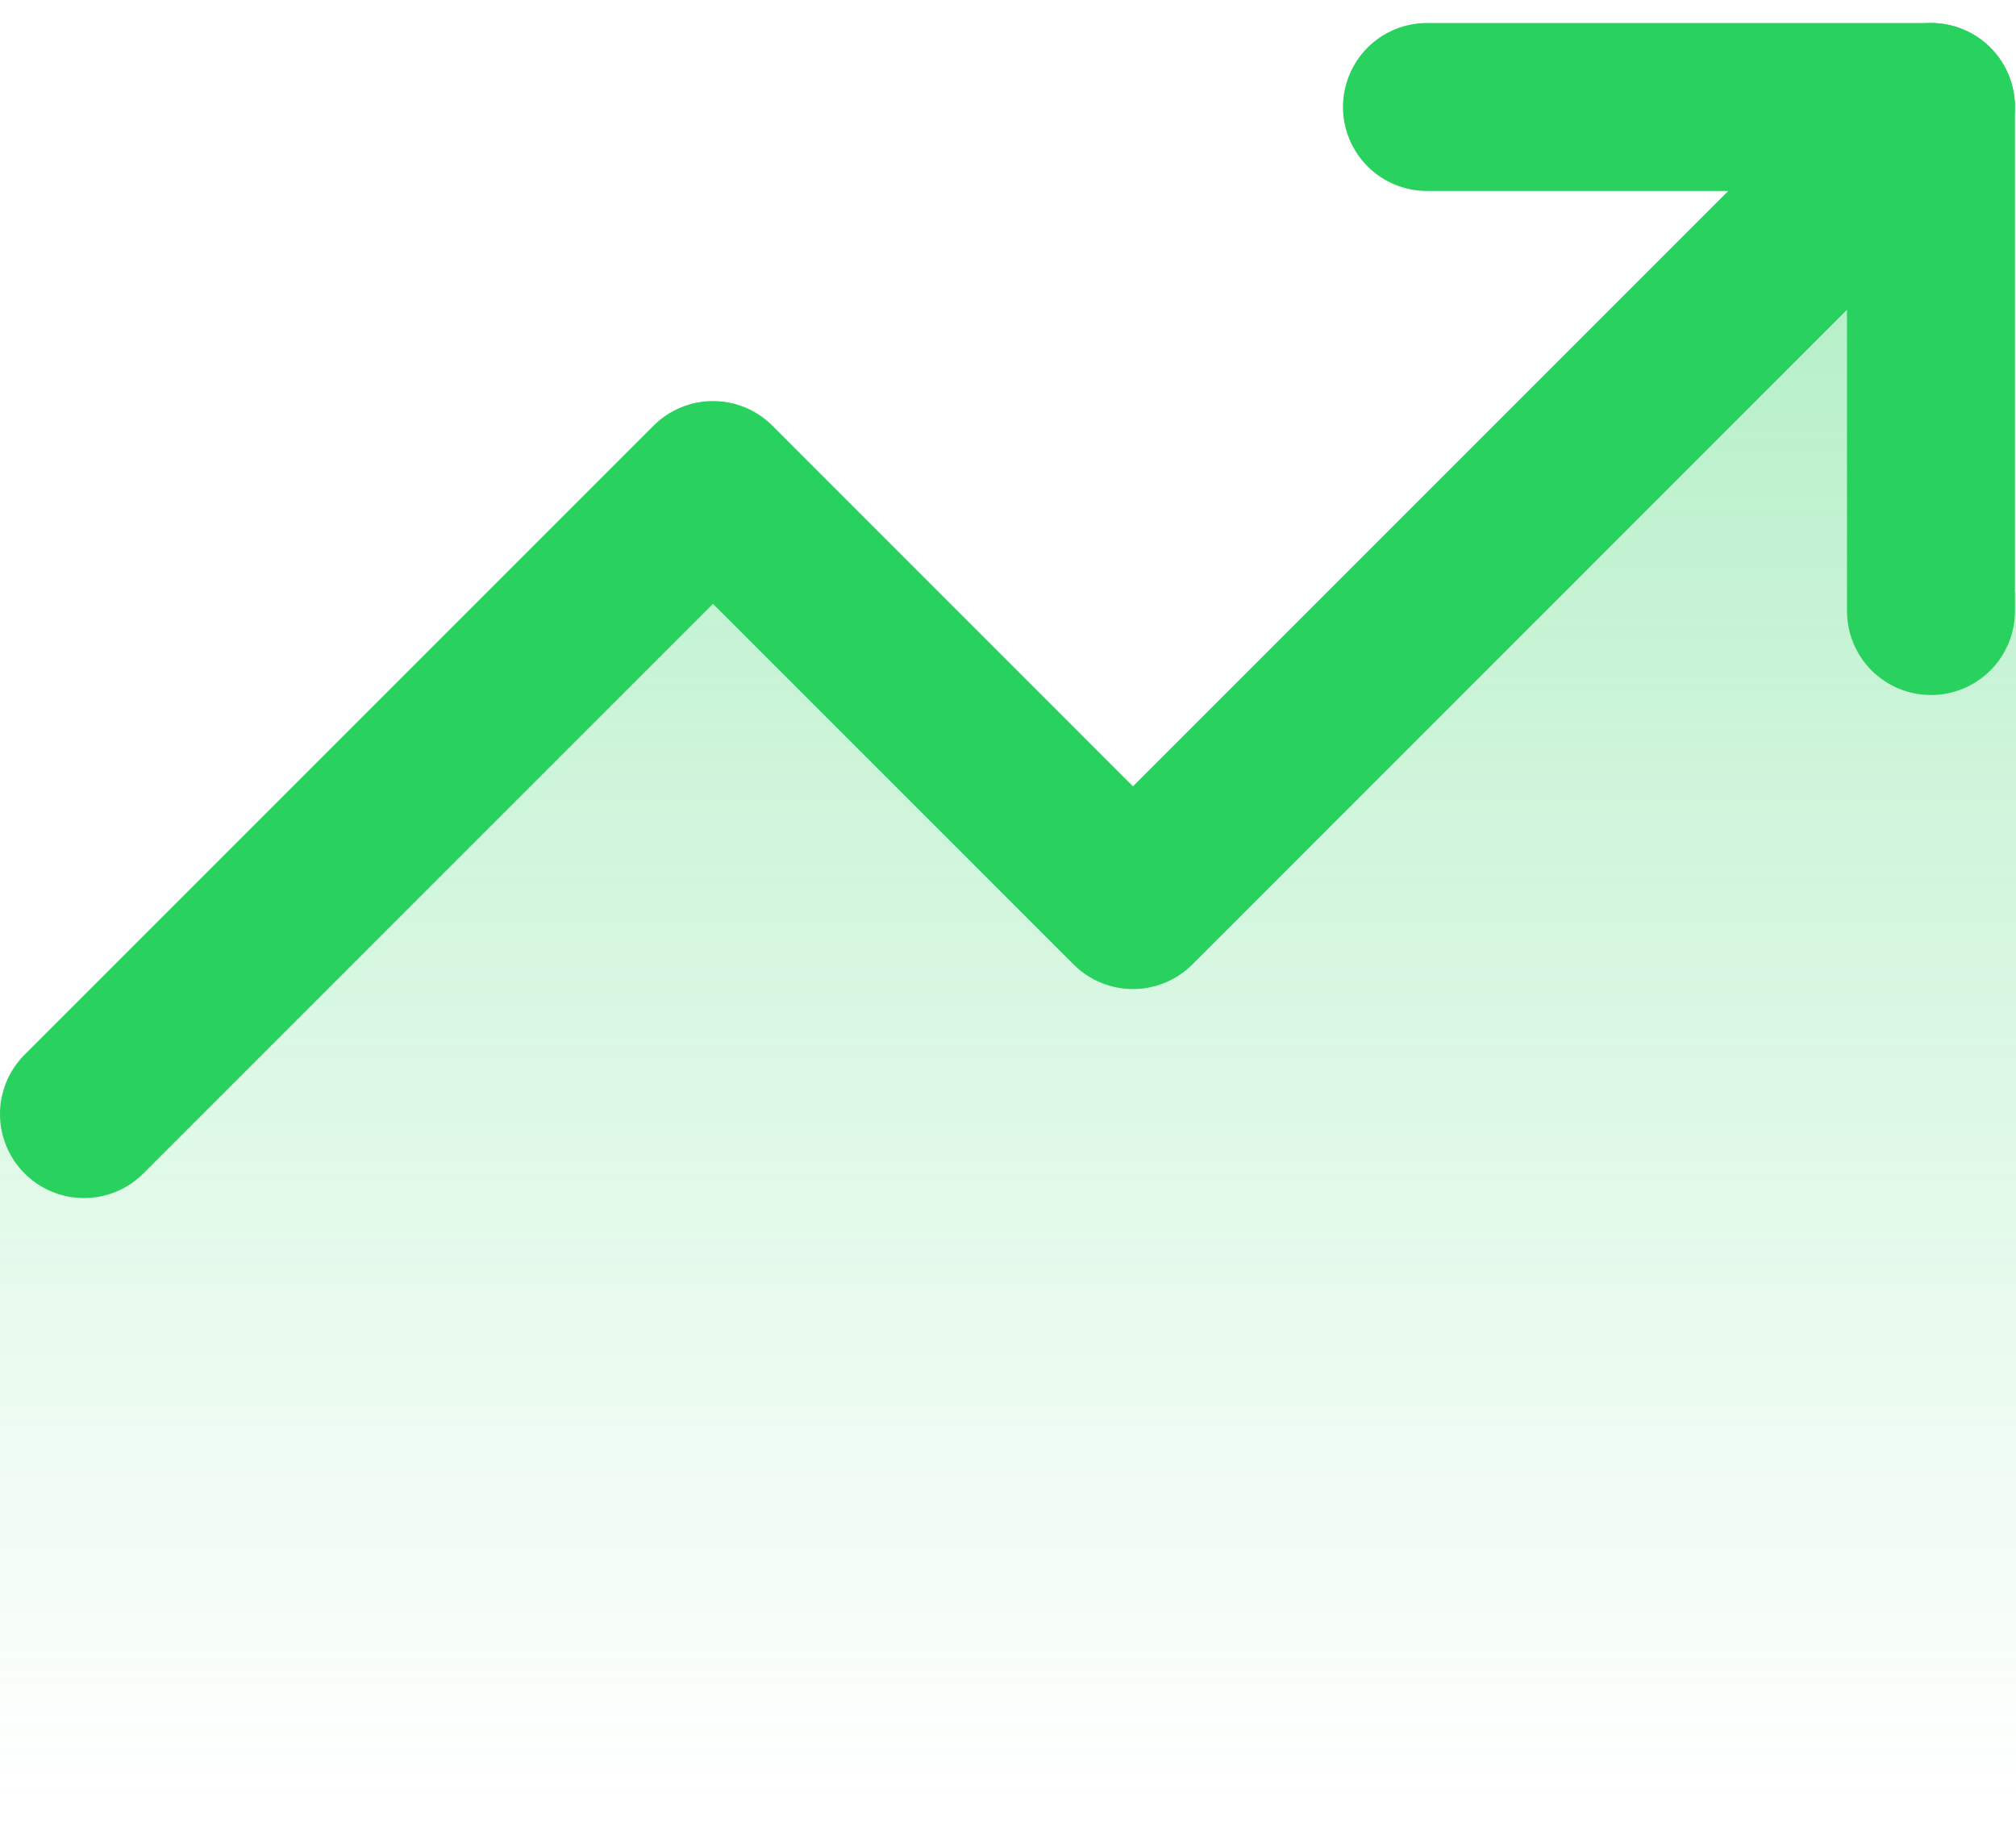
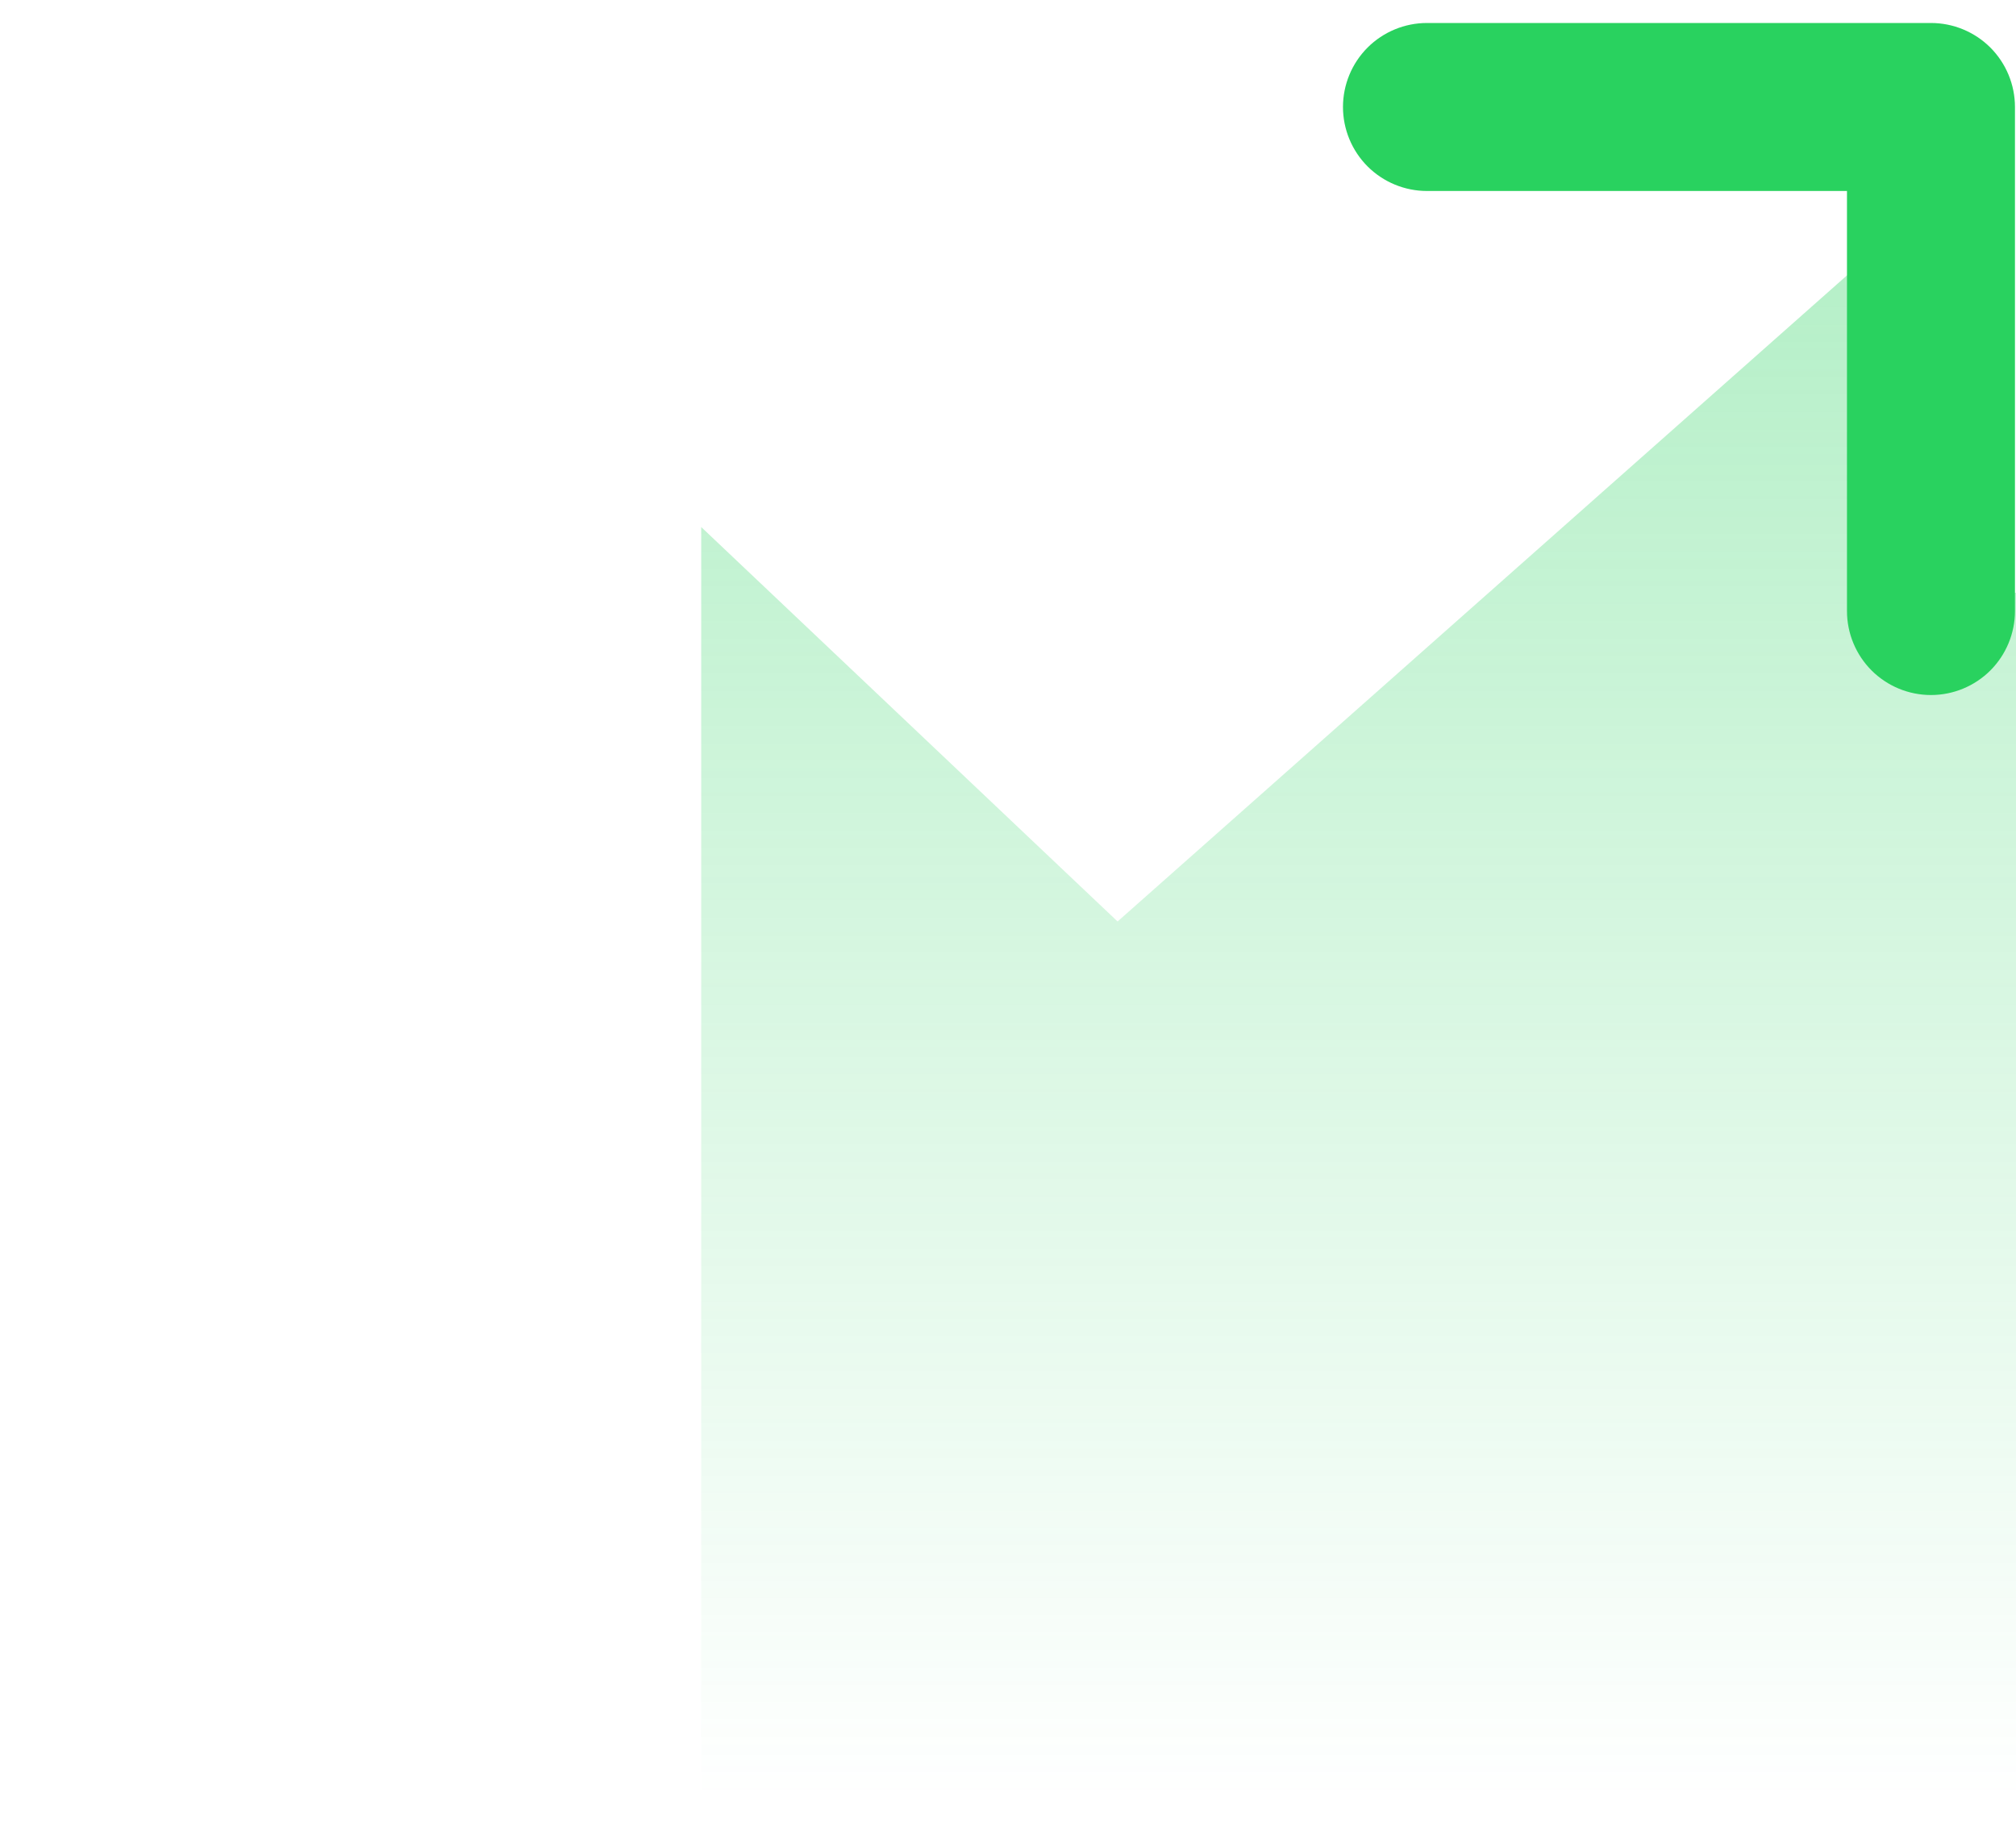
<svg xmlns="http://www.w3.org/2000/svg" width="62" height="56" viewBox="0 0 62 56" fill="none">
-   <path d="M21.565 16.207L0 33.728V55.294H62V18.228H57.956V7.446L34.37 28.337L21.565 16.207Z" fill="url(#paint0_linear_1386_5644)" fill-opacity="0.7" />
-   <path fill-rule="evenodd" clip-rule="evenodd" d="M61.211 1.464C61.696 1.949 61.968 2.606 61.968 3.291C61.968 3.976 61.696 4.633 61.211 5.117L36.67 29.659C36.185 30.143 35.528 30.415 34.843 30.415C34.158 30.415 33.501 30.143 33.017 29.659L21.927 18.569L4.378 36.117C3.891 36.588 3.238 36.848 2.561 36.842C1.884 36.836 1.236 36.565 0.757 36.086C0.278 35.607 0.006 34.959 9.76567e-05 34.282C-0.006 33.604 0.255 32.952 0.725 32.464L20.1 13.089C20.585 12.605 21.242 12.333 21.927 12.333C22.612 12.333 23.269 12.605 23.753 13.089L34.843 24.18L57.559 1.464C58.043 0.98 58.7 0.708 59.385 0.708C60.07 0.708 60.727 0.98 61.211 1.464Z" fill="#29D25F" />
+   <path d="M21.565 16.207V55.294H62V18.228H57.956V7.446L34.37 28.337L21.565 16.207Z" fill="url(#paint0_linear_1386_5644)" fill-opacity="0.7" />
  <path fill-rule="evenodd" clip-rule="evenodd" d="M41.302 3.29C41.302 2.605 41.574 1.948 42.058 1.463C42.543 0.979 43.2 0.707 43.885 0.707H59.385C60.07 0.707 60.727 0.979 61.212 1.463C61.696 1.948 61.968 2.605 61.968 3.29V18.79C61.968 19.475 61.696 20.132 61.212 20.617C60.727 21.101 60.07 21.373 59.385 21.373C58.7 21.373 58.043 21.101 57.558 20.617C57.074 20.132 56.802 19.475 56.802 18.79V5.873H43.885C43.2 5.873 42.543 5.601 42.058 5.117C41.574 4.632 41.302 3.975 41.302 3.29Z" fill="#29D25F" />
  <defs>
    <linearGradient id="paint0_linear_1386_5644" x1="32.011" y1="7.446" x2="32.011" y2="55.294" gradientUnits="userSpaceOnUse">
      <stop stop-color="#29D25F" stop-opacity="0.5" />
      <stop offset="1" stop-color="#29D25F" stop-opacity="0" />
    </linearGradient>
  </defs>
</svg>